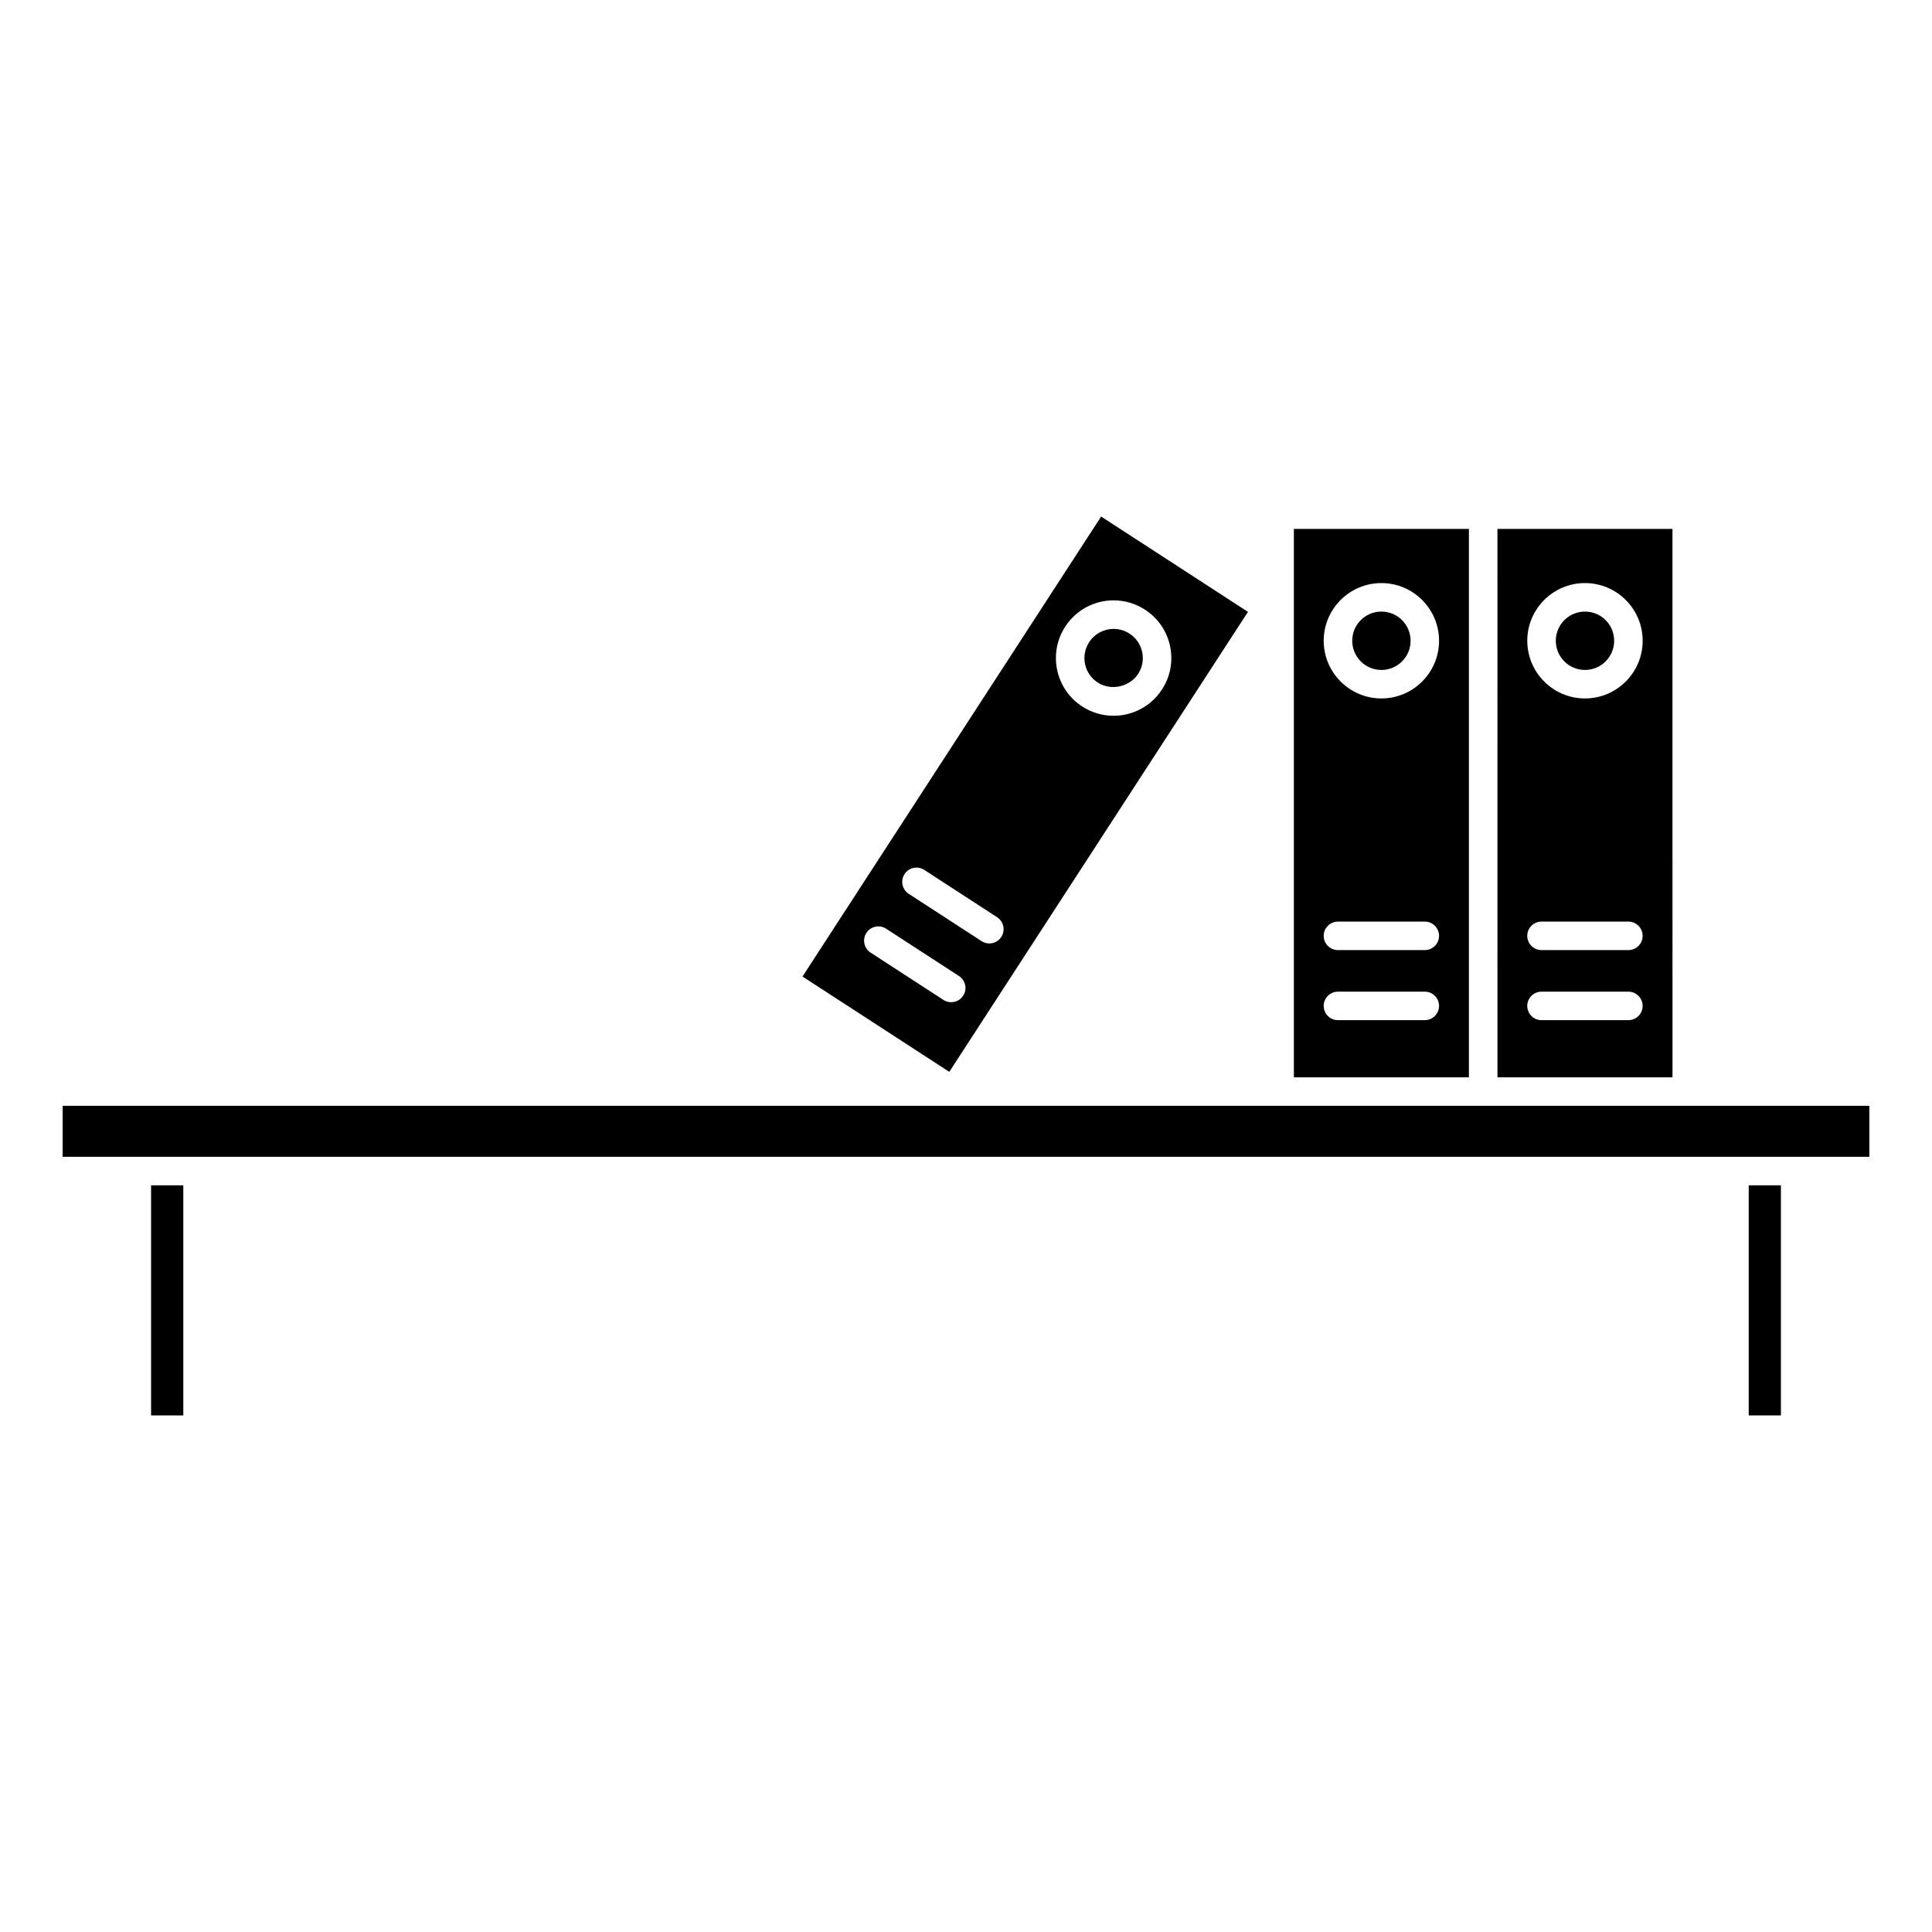
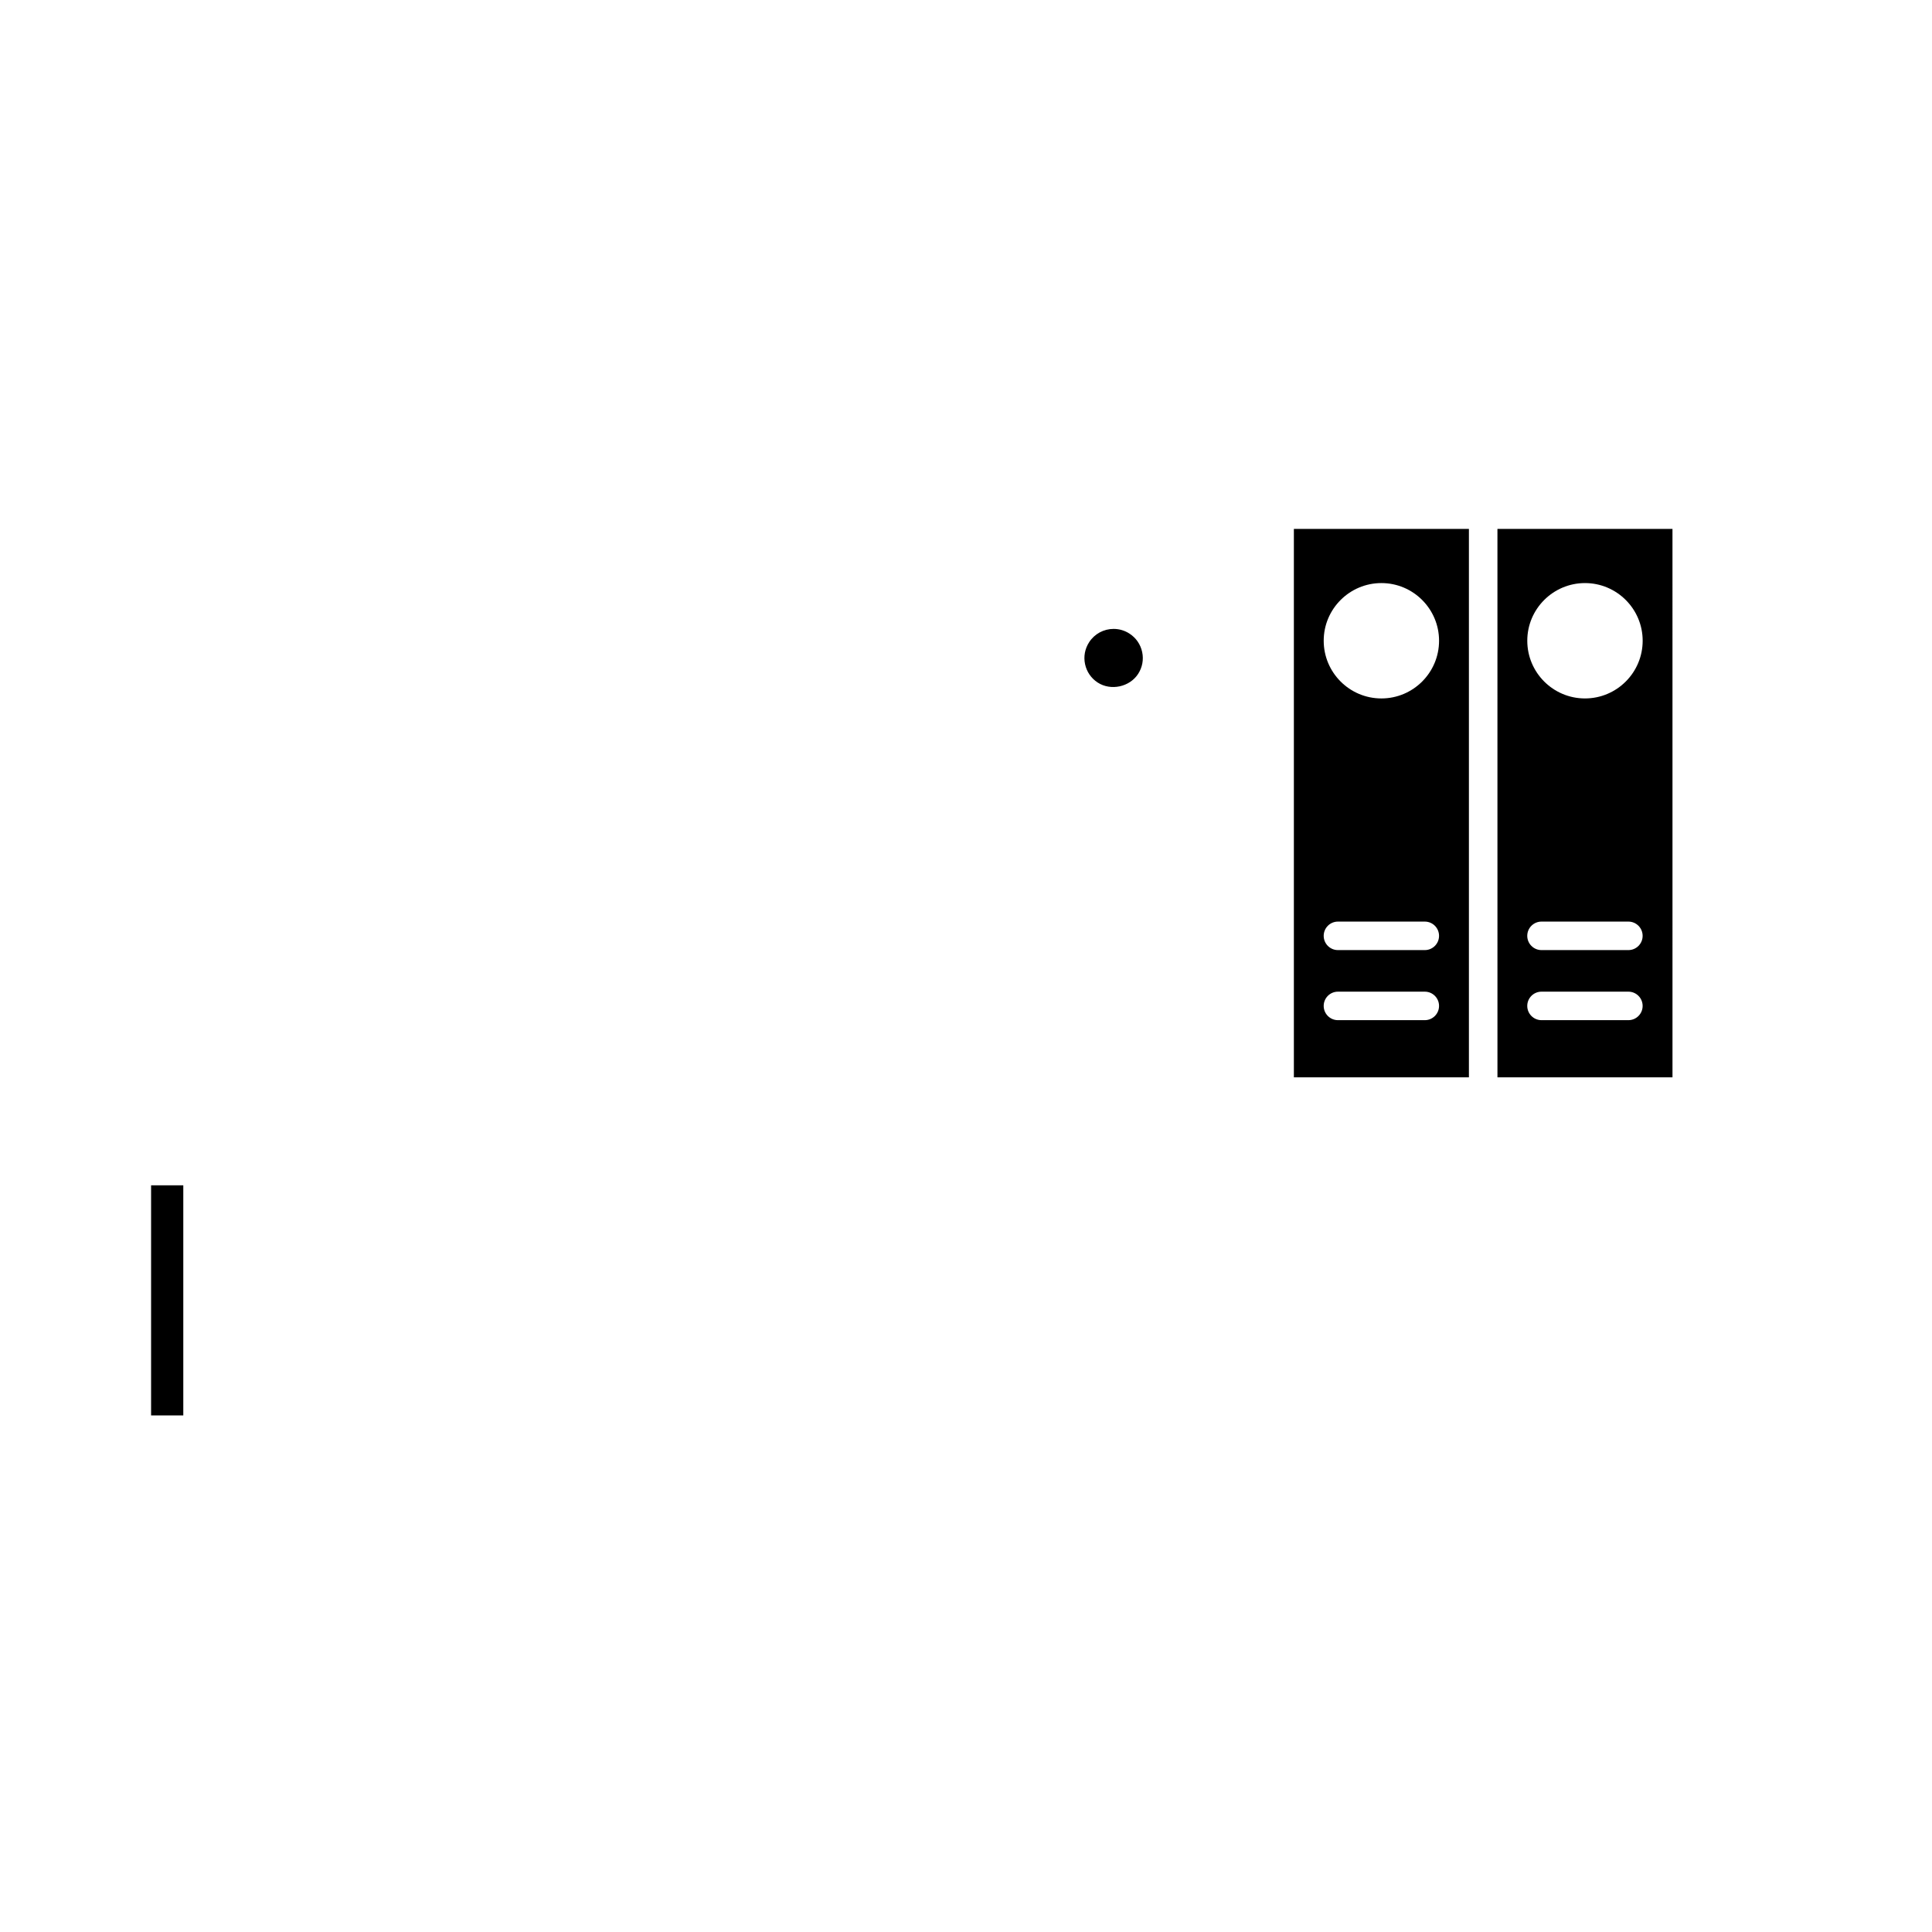
<svg xmlns="http://www.w3.org/2000/svg" fill="#000000" width="800px" height="800px" version="1.1" viewBox="144 144 512 512">
  <g>
    <path d="m540.84 429.5h46.387l-0.004-145.34h-46.387zm23.195-130.98c8.434 0 15.289 6.856 15.289 15.285 0 8.434-6.856 15.289-15.289 15.289s-15.289-6.856-15.289-15.289c-0.008-8.422 6.856-15.285 15.289-15.285zm-11.52 89.711h23.023c2.086 0 3.777 1.691 3.777 3.777 0 2.086-1.691 3.777-3.777 3.777h-23.023c-2.086 0-3.777-1.691-3.777-3.777 0-2.086 1.691-3.777 3.777-3.777zm0 18.57h23.023c2.086 0 3.777 1.691 3.777 3.777s-1.691 3.777-3.777 3.777h-23.023c-2.086 0-3.777-1.691-3.777-3.777s1.691-3.777 3.777-3.777z" />
-     <path d="m517.82 313.81c0 4.269-3.461 7.734-7.734 7.734-4.269 0-7.731-3.465-7.731-7.734 0-4.273 3.461-7.734 7.731-7.734 4.273 0 7.734 3.461 7.734 7.734" />
    <path d="m486.89 429.5h46.387v-145.34h-46.387zm23.195-130.98c8.43 0 15.281 6.856 15.281 15.285 0 8.434-6.852 15.289-15.281 15.289-8.434 0-15.289-6.856-15.289-15.289-0.004-8.422 6.856-15.285 15.289-15.285zm-11.516 89.711h23.016c2.086 0 3.777 1.691 3.777 3.777 0 2.086-1.691 3.777-3.777 3.777h-23.016c-2.086 0-3.777-1.691-3.777-3.777 0-2.086 1.691-3.777 3.777-3.777zm0 18.57h23.016c2.086 0 3.777 1.691 3.777 3.777s-1.691 3.777-3.777 3.777h-23.016c-2.086 0-3.777-1.691-3.777-3.777s1.691-3.777 3.777-3.777z" />
-     <path d="m571.77 313.81c0 4.269-3.461 7.734-7.731 7.734-4.273 0-7.734-3.465-7.734-7.734 0-4.273 3.461-7.734 7.734-7.734 4.269 0 7.731 3.461 7.731 7.734" />
    <path d="m434.9 324.88c3.481 2.258 8.457 1.18 10.707-2.277 1.129-1.734 1.508-3.797 1.078-5.812-0.43-2.019-1.621-3.754-3.359-4.875-1.258-0.82-2.711-1.25-4.203-1.25-2.629 0-5.059 1.316-6.481 3.512-1.133 1.738-1.523 3.809-1.09 5.828 0.43 2.019 1.621 3.754 3.348 4.875z" />
-     <path d="m607.43 458.12h8.531v60.98h-8.531z" />
-     <path d="m639.4 437.05h-478.8v13.512h478.8z" />
-     <path d="m356.67 402.79 38.902 25.262 79.148-121.9-38.91-25.262zm42.574 5.082c-0.727 1.125-1.934 1.723-3.168 1.723-0.711 0-1.422-0.195-2.055-0.609l-19.305-12.535c-1.754-1.137-2.246-3.477-1.113-5.223 1.137-1.754 3.481-2.246 5.223-1.113l19.305 12.535c1.754 1.137 2.25 3.469 1.113 5.223zm10.109-15.57c-0.727 1.113-1.934 1.719-3.176 1.719-0.707 0-1.414-0.195-2.051-0.609l-19.305-12.539c-1.754-1.137-2.246-3.477-1.113-5.231 1.145-1.754 3.473-2.246 5.231-1.109l19.301 12.539c1.75 1.141 2.25 3.477 1.113 5.231zm38.082-86.734c3.43 2.223 5.789 5.648 6.641 9.645 0.848 3.988 0.09 8.082-2.137 11.504-2.832 4.363-7.633 6.969-12.836 6.969-2.953 0-5.828-0.852-8.316-2.469-3.426-2.227-5.773-5.652-6.625-9.648-0.848-3.996-0.09-8.086 2.141-11.516 2.828-4.352 7.617-6.953 12.82-6.953 2.957 0 5.828 0.855 8.312 2.469z" />
    <path d="m184.04 458.12h8.535v60.98h-8.535z" />
  </g>
</svg>